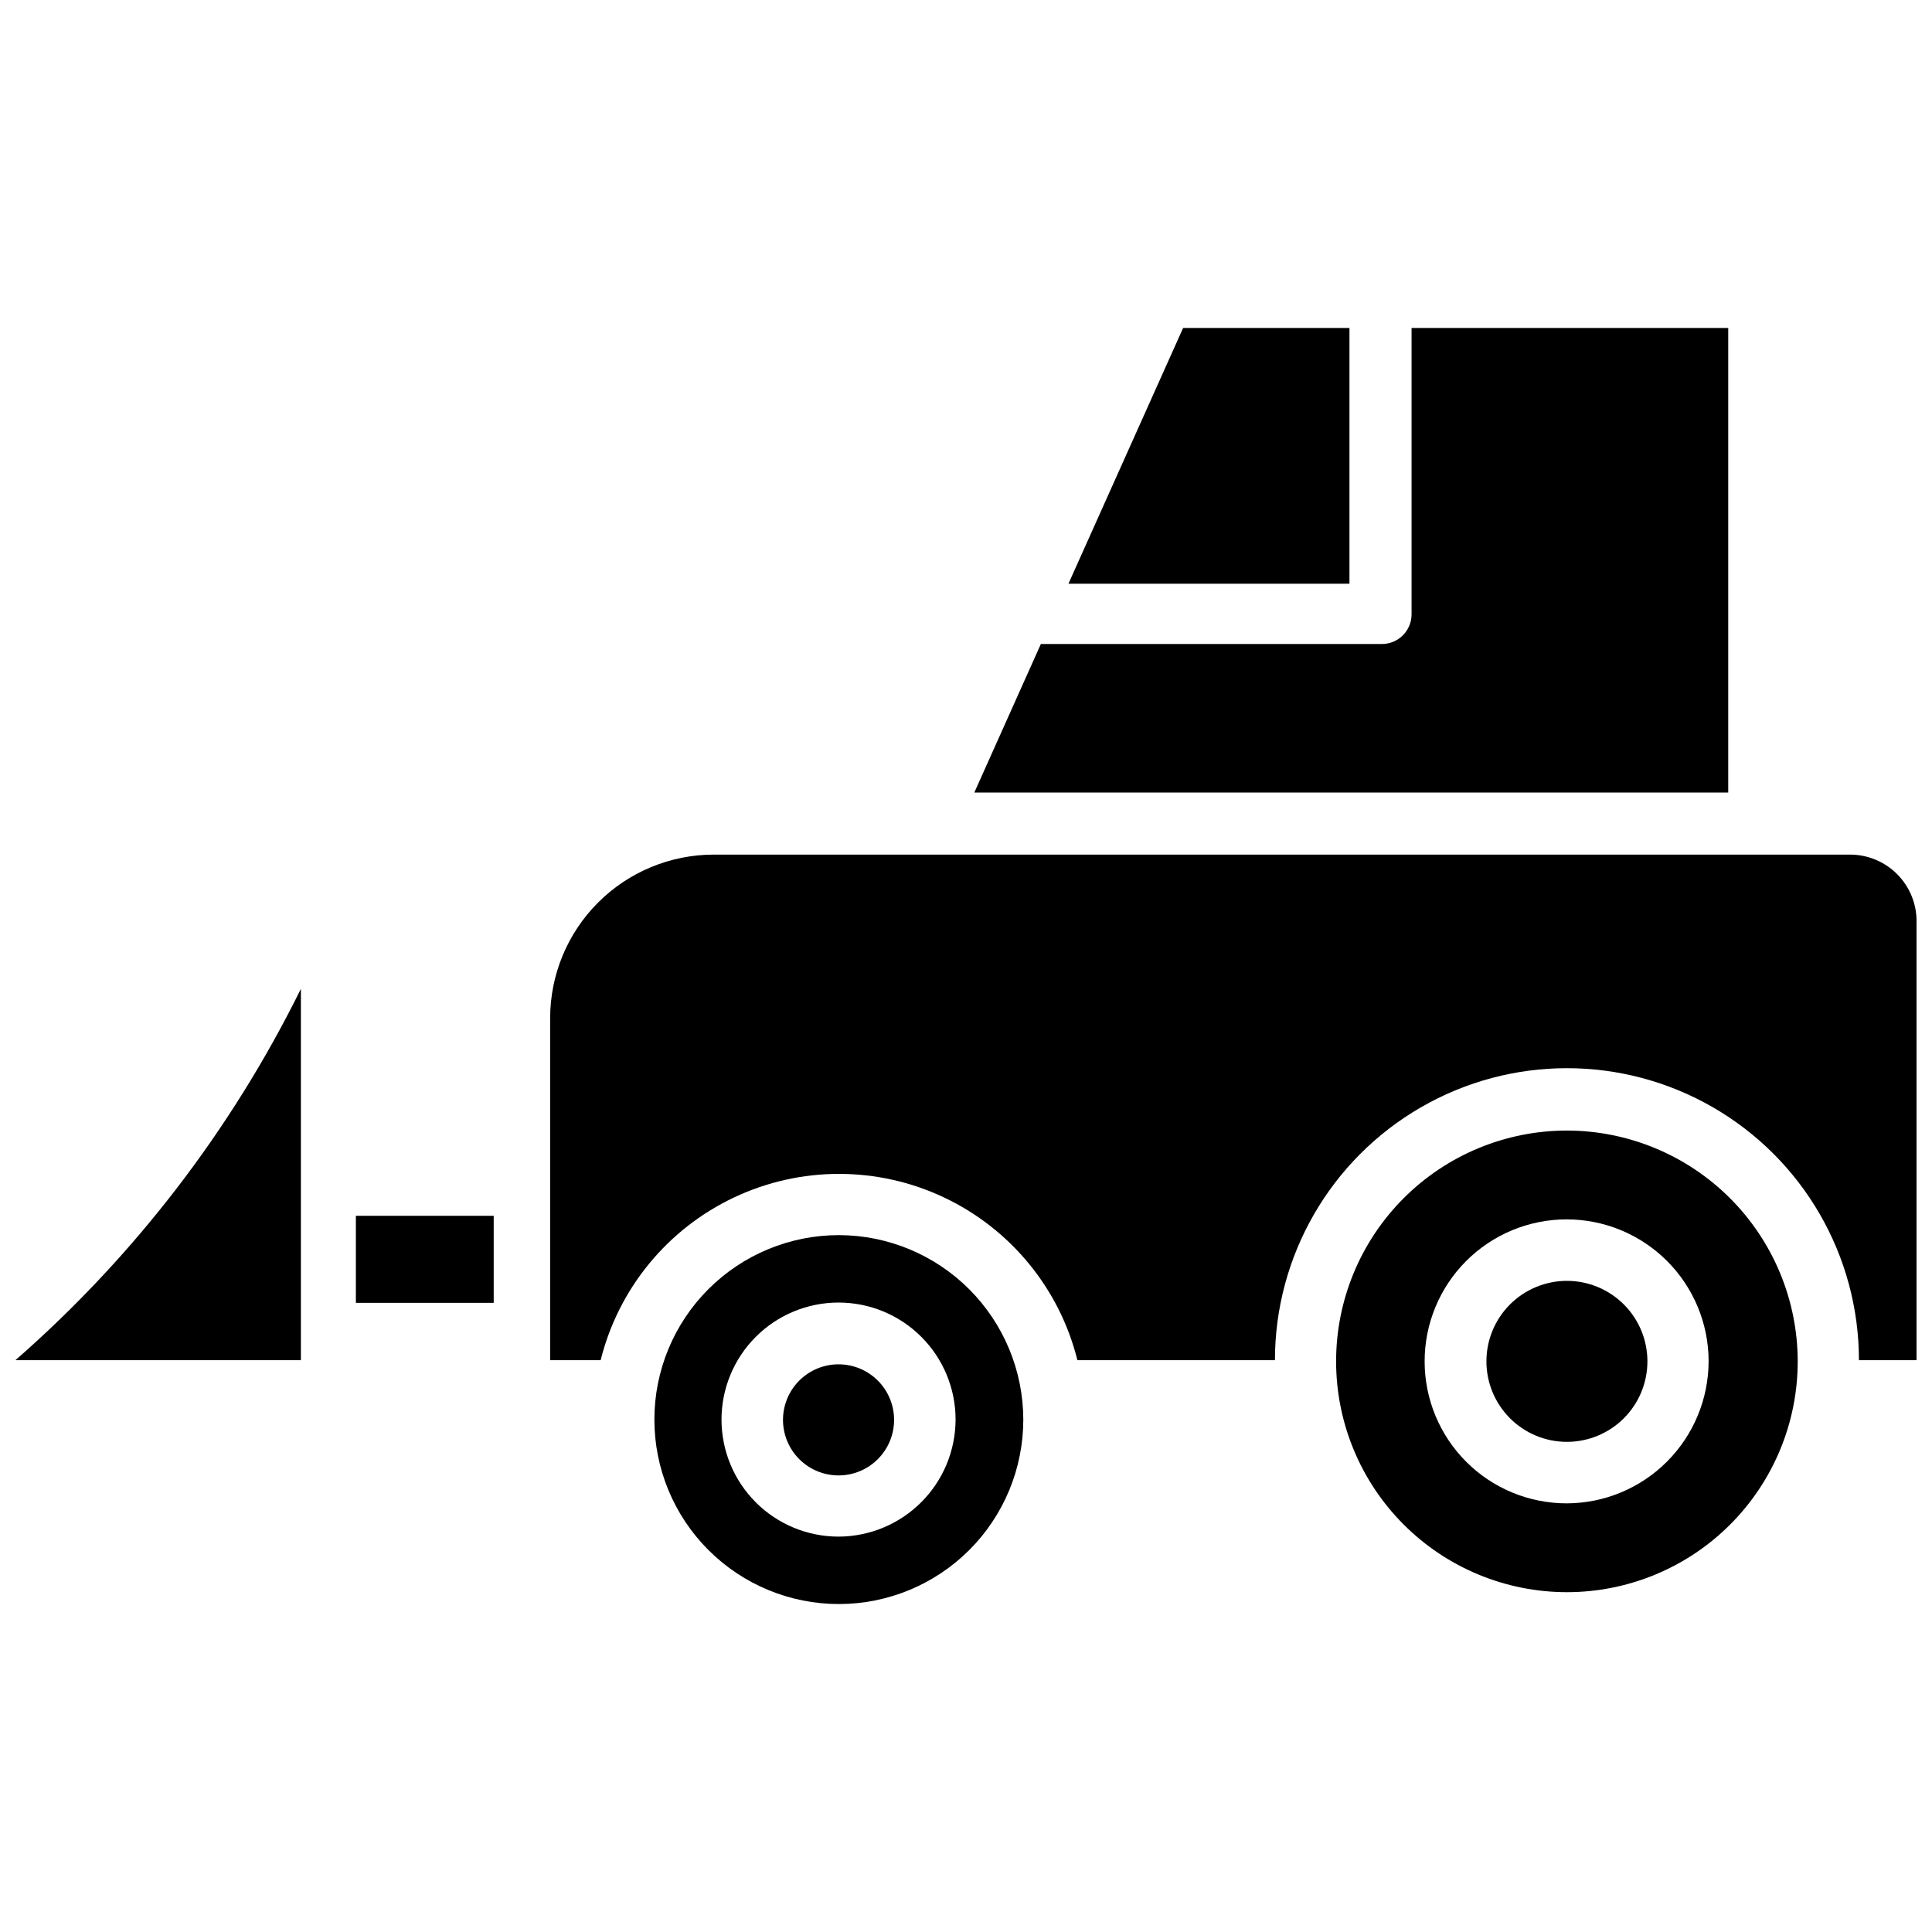
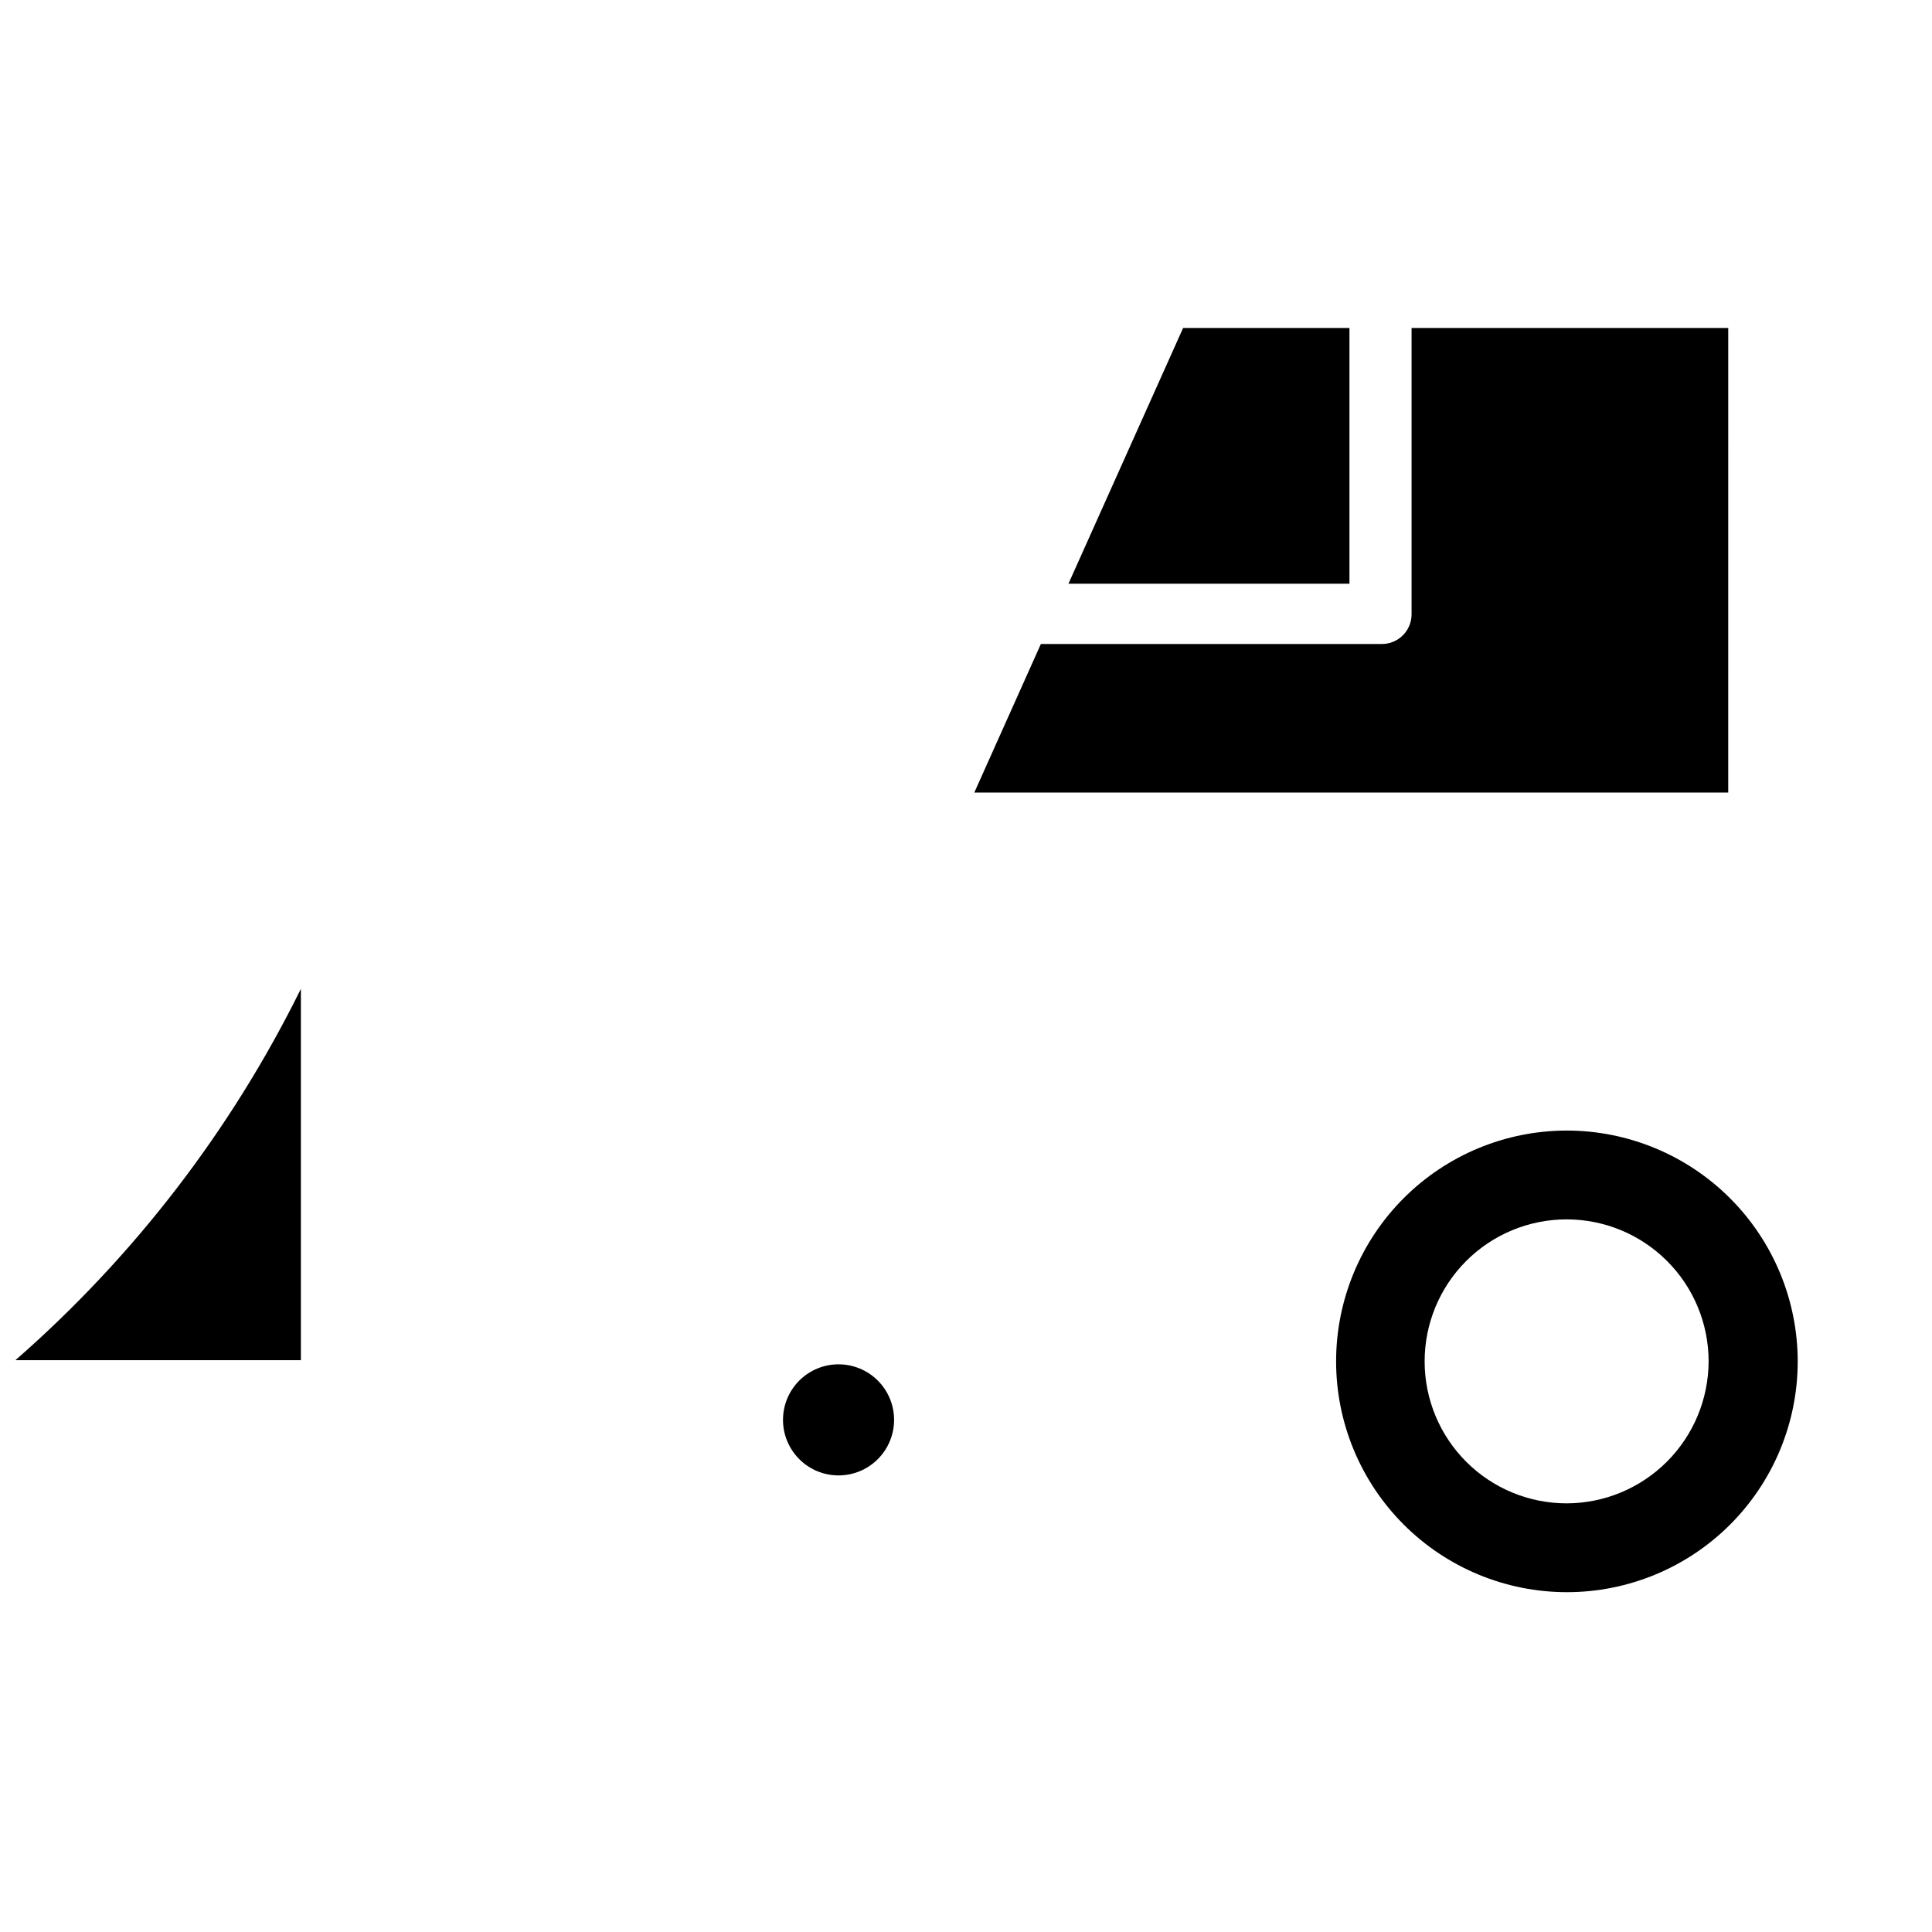
<svg xmlns="http://www.w3.org/2000/svg" width="800px" height="800px" version="1.1" viewBox="144 144 512 512">
  <defs>
    <clipPath id="b">
      <path d="m148.09 406h75.906v99h-75.906z" />
    </clipPath>
    <clipPath id="a">
      <path d="m289 370h362.9v135h-362.9z" />
    </clipPath>
  </defs>
-   <path d="m238.31 466.2h36.527v23.066h-36.527z" />
  <path d="m366.3 505.56c-3.91-0.02-7.672 1.516-10.449 4.273-2.777 2.758-4.34 6.508-4.348 10.422-0.008 3.91 1.543 7.668 4.312 10.434 2.766 2.769 6.519 4.32 10.434 4.312 3.914-0.008 7.664-1.57 10.418-4.348 2.758-2.777 4.297-6.539 4.277-10.453-0.023-3.875-1.57-7.59-4.312-10.328-2.742-2.742-6.453-4.293-10.332-4.312z" />
  <g clip-path="url(#b)">
    <path d="m148.09 504.46h75.648v-98.402c-18.492 37.461-44.199 70.902-75.648 98.402z" />
  </g>
-   <path d="m366.3 471.32c-12.965 0-25.398 5.148-34.566 14.316s-14.316 21.602-14.316 34.566 5.148 25.402 14.316 34.566c9.168 9.168 21.602 14.32 34.566 14.32 12.965 0 25.402-5.152 34.57-14.32 9.168-9.164 14.316-21.602 14.316-34.566-0.02-12.957-5.18-25.379-14.34-34.543-9.164-9.164-21.586-14.32-34.547-14.34zm0 79.902v-0.004c-8.23 0.023-16.129-3.231-21.961-9.035-5.832-5.809-9.117-13.695-9.133-21.926-0.012-8.23 3.246-16.129 9.059-21.957s13.703-9.105 21.934-9.113c8.23-0.004 16.125 3.258 21.945 9.074 5.824 5.82 9.094 13.711 9.094 21.941-0.02 8.207-3.281 16.07-9.078 21.883-5.797 5.809-13.652 9.094-21.859 9.133z" />
  <path d="m501.62 230.91h-44.082l-30.387 67.781h74.469z" />
  <path d="m602 230.91h-83.918v75.887c0 2.09-0.828 4.09-2.305 5.566-1.477 1.477-3.481 2.305-5.566 2.305h-90.371l-17.633 39.359 199.79 0.004z" />
  <path d="m559.25 443.61c-16.223 0-31.781 6.445-43.25 17.914-11.473 11.473-17.918 27.031-17.918 43.25 0 16.223 6.445 31.781 17.918 43.254 11.469 11.469 27.027 17.914 43.25 17.914s31.781-6.445 43.25-17.914c11.473-11.473 17.914-27.031 17.914-43.254-0.02-16.215-6.469-31.758-17.938-43.227-11.465-11.465-27.012-17.918-43.227-17.938zm0 98.793c-9.984 0.023-19.566-3.926-26.641-10.973-7.07-7.047-11.055-16.617-11.066-26.602-0.016-9.984 3.941-19.566 10.992-26.633 7.055-7.066 16.625-11.043 26.609-11.047 9.984-0.008 19.562 3.953 26.625 11.012 7.062 7.055 11.031 16.629 11.031 26.613-0.023 9.961-3.984 19.508-11.02 26.559s-16.57 11.031-26.531 11.07z" />
  <g clip-path="url(#a)">
-     <path d="m634.27 370.48h-301.18c-11.488 0.023-22.504 4.602-30.621 12.734-8.117 8.133-12.676 19.152-12.676 30.641v90.609h13.383c4.715-18.938 17.676-34.758 35.312-43.109 17.637-8.352 38.086-8.352 55.723 0 17.637 8.352 30.598 24.172 35.312 43.109h52.348c0-27.648 14.75-53.191 38.691-67.016 23.941-13.824 53.441-13.824 77.383 0 23.941 13.824 38.691 39.367 38.691 67.016h15.27v-116.35c0-4.68-1.855-9.164-5.164-12.469-3.305-3.309-7.793-5.168-12.469-5.168z" />
-   </g>
-   <path d="m559.25 483.44c-5.66 0-11.086 2.25-15.086 6.25s-6.246 9.426-6.246 15.082c0 5.66 2.246 11.086 6.246 15.086s9.426 6.25 15.086 6.25c5.656 0 11.082-2.25 15.086-6.25 4-4 6.246-9.426 6.246-15.086 0-5.656-2.246-11.082-6.246-15.082-4.004-4-9.43-6.25-15.086-6.25z" />
+     </g>
</svg>